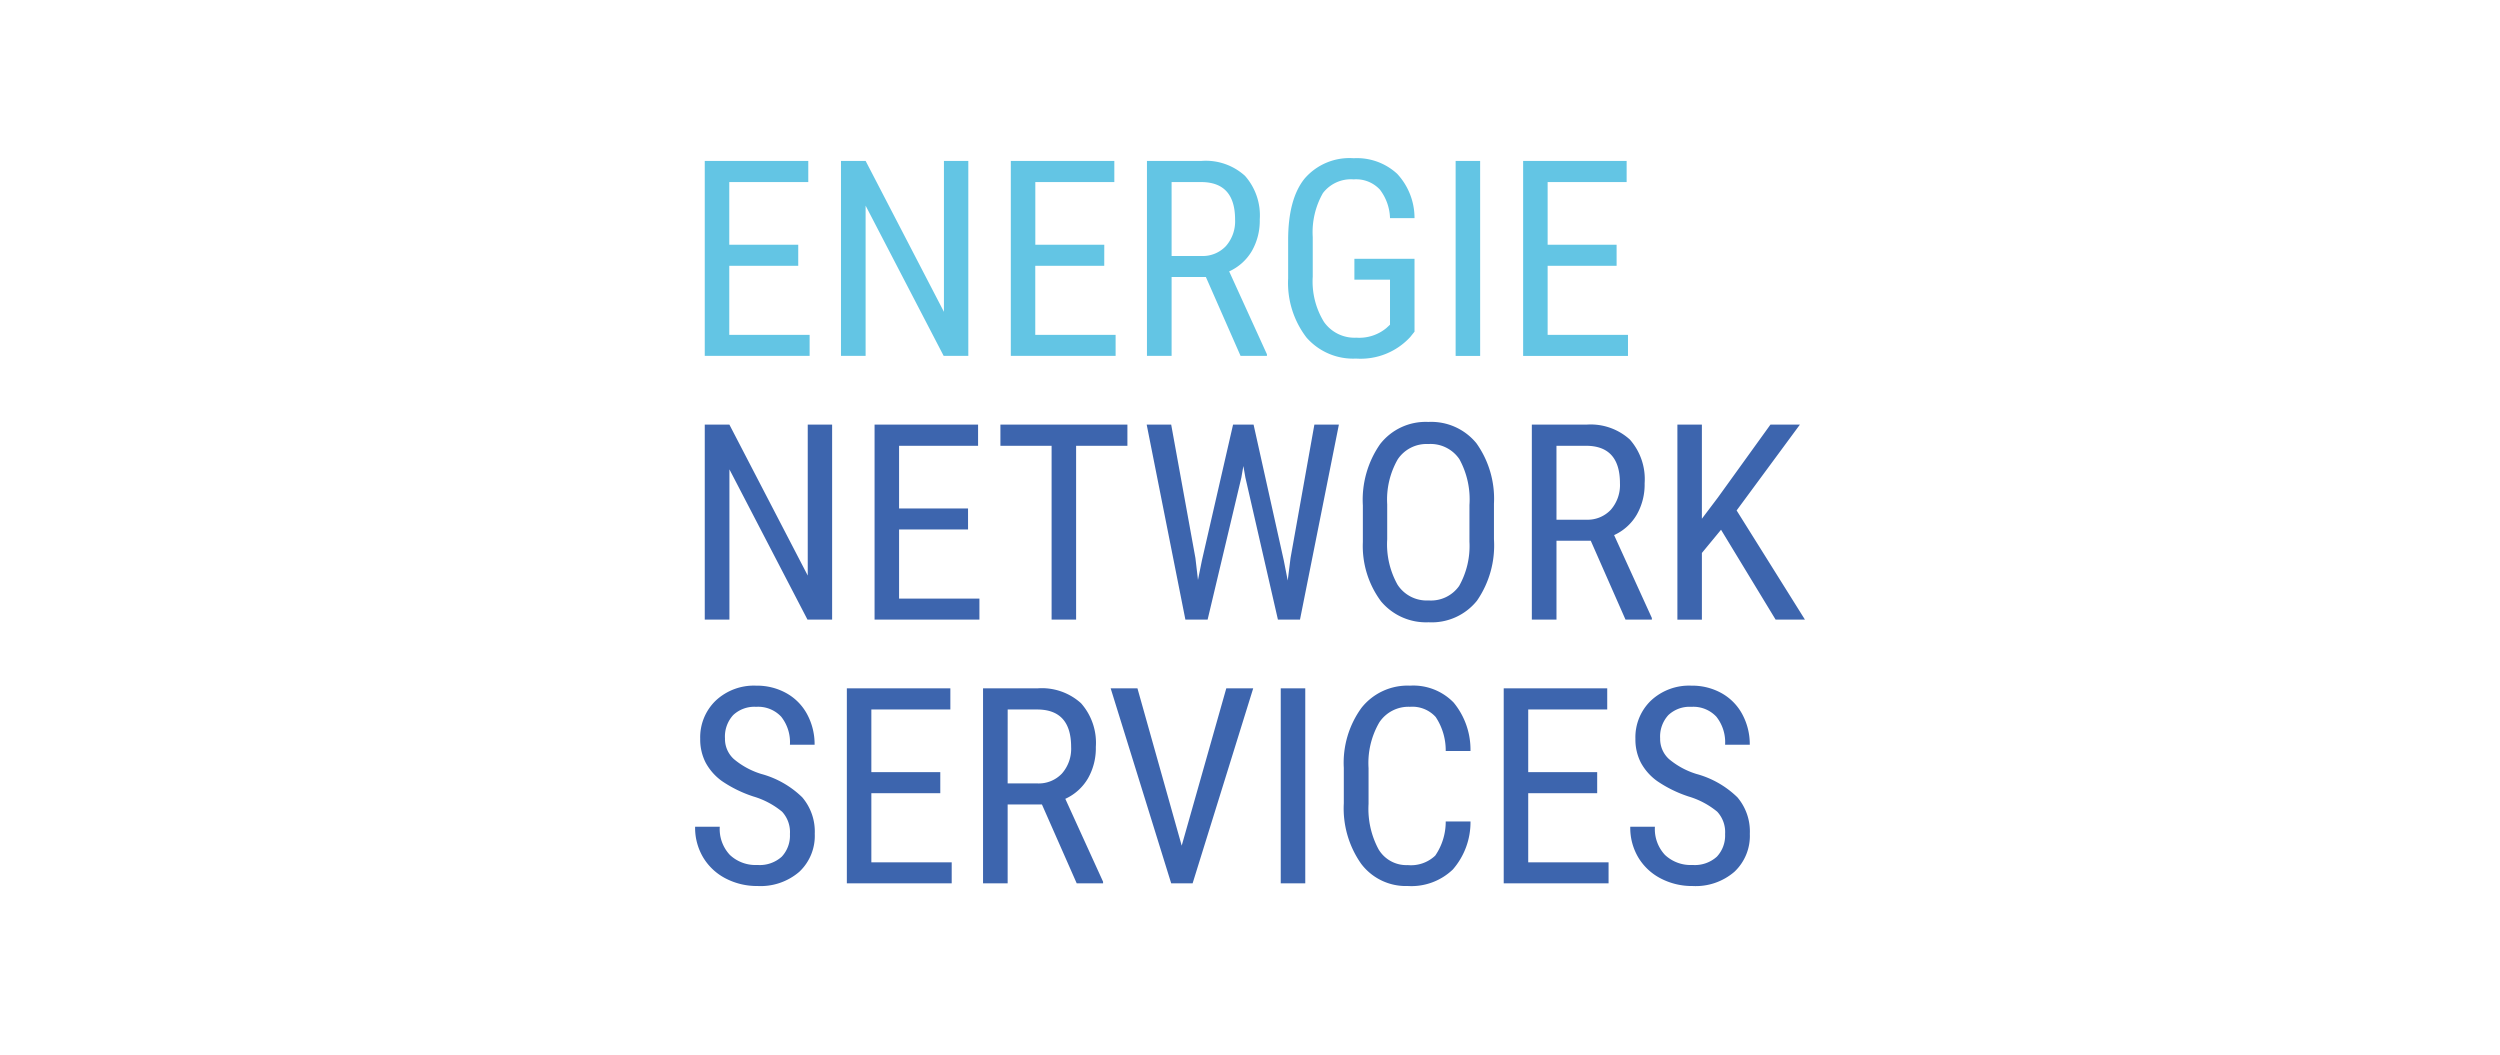
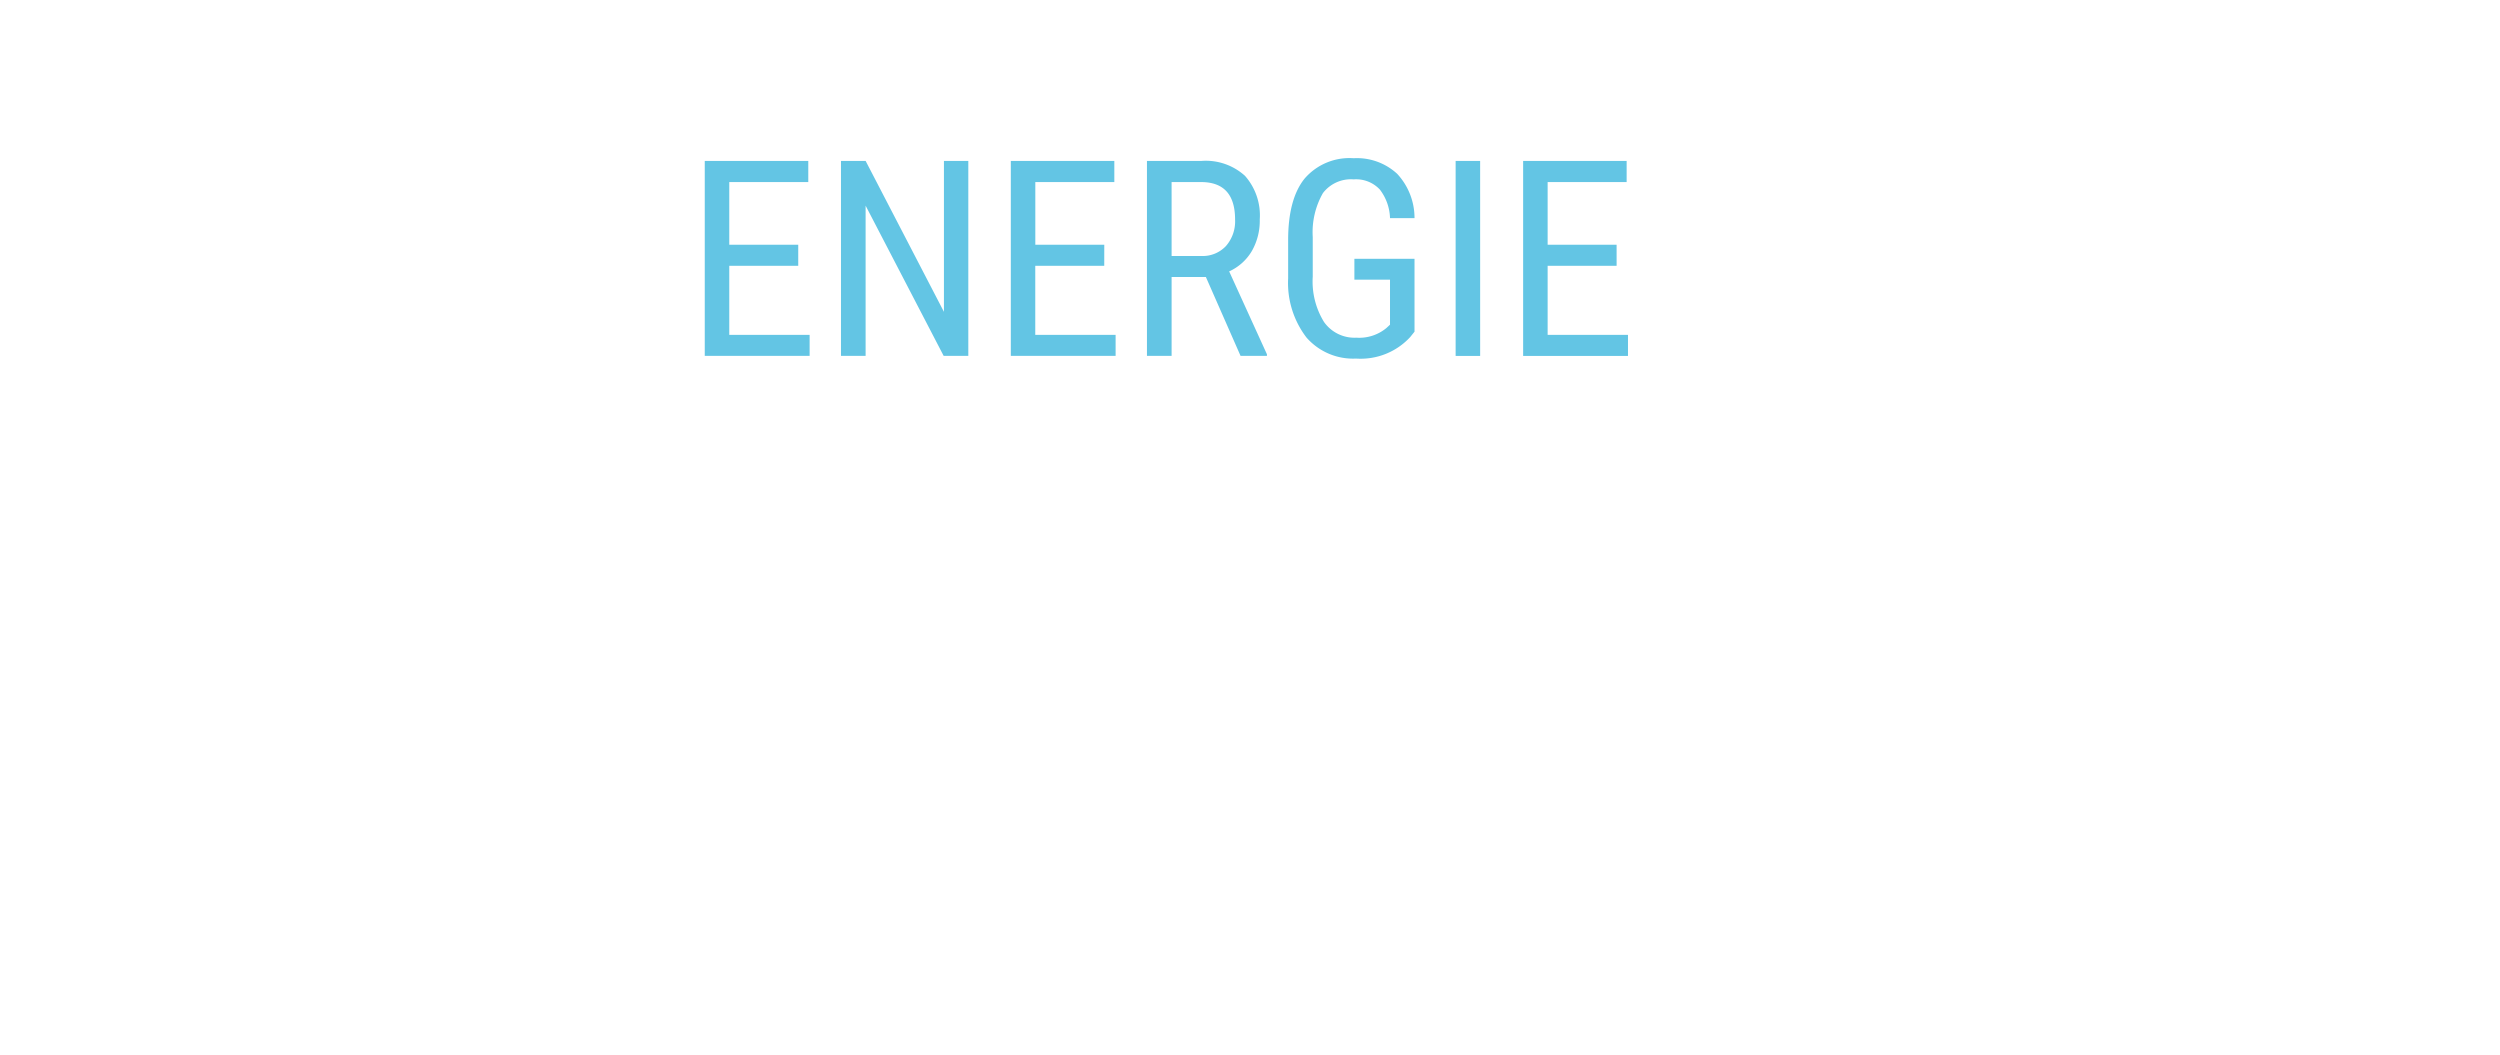
<svg xmlns="http://www.w3.org/2000/svg" width="237" height="100" viewBox="0 0 237 100">
  <g id="svg-logo-ens" transform="translate(-613 -194)">
    <rect id="Rectangle_3" data-name="Rectangle 3" width="237" height="100" transform="translate(613 194)" opacity="0" />
    <g id="Group_8" data-name="Group 8" transform="translate(32.739 11.477)">
      <g id="Group_7" data-name="Group 7" transform="translate(-323 -295)">
        <path id="Path_2" data-name="Path 2" d="M12.848-27.282H6.31v6.551h7.617v1.993H3.986V-37.223H13.8v2.006H6.31v5.941h6.538Zm16.123,8.544H26.635l-7.4-14.244v14.244H16.9V-37.223h2.336L26.66-22.915V-37.223h2.311Zm12.886-8.544H35.318v6.551h7.617v1.993H33V-37.223h9.813v2.006h-7.49v5.941h6.538Zm9.636,1.066h-3.25v7.478H45.906V-37.223h5.18A5.532,5.532,0,0,1,55.2-35.807a5.664,5.664,0,0,1,1.4,4.145,5.759,5.759,0,0,1-.755,2.99A4.773,4.773,0,0,1,53.7-26.749l3.58,7.858v.152h-2.5Zm-3.25-1.993h2.818a3.021,3.021,0,0,0,2.33-.939,3.554,3.554,0,0,0,.87-2.514q0-3.555-3.225-3.555H48.242Zm23.029,7.173-.406.508a6.383,6.383,0,0,1-5.129,2.044,5.874,5.874,0,0,1-4.7-1.987,8.505,8.505,0,0,1-1.746-5.618V-29.72q0-3.885,1.555-5.821A5.611,5.611,0,0,1,65.5-37.477,5.627,5.627,0,0,1,69.627-36a6.152,6.152,0,0,1,1.644,4.2H68.948a4.67,4.67,0,0,0-.958-2.7,3.064,3.064,0,0,0-2.482-.971,3.338,3.338,0,0,0-2.92,1.3,7.465,7.465,0,0,0-.965,4.158v3.771a7.3,7.3,0,0,0,1.066,4.285,3.532,3.532,0,0,0,3.06,1.492,4.036,4.036,0,0,0,2.856-.914l.343-.317v-4.266H65.571v-1.98h5.7Zm6.221,2.3H75.169V-37.223h2.323Zm12.937-8.544H83.891v6.551h7.617v1.993h-9.94V-37.223h9.813v2.006h-7.49v5.941h6.538Z" transform="translate(966.086 530)" fill="#63c5e4" />
-         <path id="Path_1" data-name="Path 1" d="M15.146-18.738H12.81l-7.4-14.244v14.244H3.072V-37.223H5.408l7.427,14.308V-37.223h2.311Zm12.886-8.544H21.493v6.551H29.11v1.993H19.17V-37.223h9.813v2.006h-7.49v5.941h6.538Zm15.107-7.935H38.276v16.479H35.953V-35.217H31.1v-2.006H43.139Zm6.449,10.651.241,2.069.368-1.828,2.958-12.9H55.1l2.869,12.9.368,1.879.267-2.133,2.26-12.645h2.323L59.5-18.738H57.408l-3.085-13.47-.19-1.092-.19,1.092-3.2,13.47H48.636L44.967-37.223H47.29Zm28.3-1.79a9.22,9.22,0,0,1-1.612,5.827,5.5,5.5,0,0,1-4.583,2.044,5.565,5.565,0,0,1-4.513-1.987,8.787,8.787,0,0,1-1.72-5.618v-3.479a9.23,9.23,0,0,1,1.638-5.808,5.466,5.466,0,0,1,4.57-2.1,5.532,5.532,0,0,1,4.551,2.012,9.068,9.068,0,0,1,1.669,5.745Zm-2.323-3.237a7.922,7.922,0,0,0-.958-4.361,3.3,3.3,0,0,0-2.939-1.428,3.282,3.282,0,0,0-2.9,1.447,7.668,7.668,0,0,0-1,4.266v3.313a7.831,7.831,0,0,0,.984,4.316,3.292,3.292,0,0,0,2.939,1.485,3.266,3.266,0,0,0,2.895-1.371,7.7,7.7,0,0,0,.978-4.2Zm11.5,3.377h-3.25v7.478H81.479V-37.223h5.18a5.532,5.532,0,0,1,4.113,1.416,5.664,5.664,0,0,1,1.4,4.145,5.759,5.759,0,0,1-.755,2.99,4.773,4.773,0,0,1-2.139,1.923l3.58,7.858v.152h-2.5Zm-3.25-1.993h2.818a3.021,3.021,0,0,0,2.33-.939,3.554,3.554,0,0,0,.87-2.514q0-3.555-3.225-3.555H83.814Zm15.6.952-1.815,2.2v6.322H95.278V-37.223H97.6V-28.3l1.523-2.019,4.977-6.906h2.793l-6,8.138,6.475,10.347h-2.78ZM11.146,1.59A2.841,2.841,0,0,0,10.4-.53a7.674,7.674,0,0,0-2.7-1.435A11.738,11.738,0,0,1,4.7-3.431,5.189,5.189,0,0,1,3.155-5.183a4.794,4.794,0,0,1-.514-2.253,4.823,4.823,0,0,1,1.466-3.618,5.283,5.283,0,0,1,3.84-1.422,5.7,5.7,0,0,1,2.895.73A4.977,4.977,0,0,1,12.8-9.722a5.983,5.983,0,0,1,.686,2.844H11.146a3.892,3.892,0,0,0-.825-2.653,2.991,2.991,0,0,0-2.374-.939,2.925,2.925,0,0,0-2.184.787,3.015,3.015,0,0,0-.774,2.209A2.573,2.573,0,0,0,5.827-5.52,7.433,7.433,0,0,0,8.417-4.11a8.9,8.9,0,0,1,3.9,2.222A5,5,0,0,1,13.5,1.564a4.671,4.671,0,0,1-1.46,3.6A5.619,5.619,0,0,1,8.062,6.516a6.393,6.393,0,0,1-2.977-.7,5.326,5.326,0,0,1-2.146-1.98A5.493,5.493,0,0,1,2.158.9H4.494A3.59,3.59,0,0,0,5.453,3.57a3.539,3.539,0,0,0,2.609.952,3.106,3.106,0,0,0,2.311-.787A2.926,2.926,0,0,0,11.146,1.59ZM25.4-2.282H18.865V4.269h7.617V6.262h-9.94V-12.223h9.813v2.006h-7.49v5.941H25.4Zm9.636,1.066h-3.25V6.262H29.453V-12.223h5.18a5.532,5.532,0,0,1,4.113,1.416,5.664,5.664,0,0,1,1.4,4.145,5.759,5.759,0,0,1-.755,2.99,4.773,4.773,0,0,1-2.139,1.923l3.58,7.858v.152h-2.5Zm-3.25-1.993h2.818a3.021,3.021,0,0,0,2.33-.939,3.554,3.554,0,0,0,.87-2.514q0-3.555-3.225-3.555H31.789Zm16.5,5.9,4.228-14.917h2.552L49.321,6.262H47.29L41.552-12.223h2.539ZM60,6.262H57.675V-12.223H60ZM75.664.4a6.824,6.824,0,0,1-1.669,4.545A5.672,5.672,0,0,1,69.71,6.516,5.3,5.3,0,0,1,65.292,4.4,9.127,9.127,0,0,1,63.654-1.33V-4.682a8.854,8.854,0,0,1,1.682-5.7,5.57,5.57,0,0,1,4.589-2.095,5.329,5.329,0,0,1,4.145,1.606,7.036,7.036,0,0,1,1.593,4.589H73.315a5.711,5.711,0,0,0-.952-3.225,2.984,2.984,0,0,0-2.437-.965,3.315,3.315,0,0,0-2.907,1.479A7.658,7.658,0,0,0,66-4.656v3.39a8.1,8.1,0,0,0,.946,4.3,3.066,3.066,0,0,0,2.761,1.5,3.339,3.339,0,0,0,2.615-.9A5.672,5.672,0,0,0,73.315.4Zm12.01-2.679H81.136V4.269h7.617V6.262h-9.94V-12.223h9.813v2.006h-7.49v5.941h6.538ZM99.8,1.59a2.841,2.841,0,0,0-.749-2.12,7.674,7.674,0,0,0-2.7-1.435,11.738,11.738,0,0,1-2.99-1.466,5.189,5.189,0,0,1-1.549-1.752,4.794,4.794,0,0,1-.514-2.253,4.823,4.823,0,0,1,1.466-3.618,5.283,5.283,0,0,1,3.84-1.422,5.7,5.7,0,0,1,2.895.73,4.977,4.977,0,0,1,1.955,2.025,5.983,5.983,0,0,1,.686,2.844H99.8a3.892,3.892,0,0,0-.825-2.653,2.991,2.991,0,0,0-2.374-.939,2.925,2.925,0,0,0-2.184.787,3.015,3.015,0,0,0-.774,2.209,2.573,2.573,0,0,0,.838,1.955,7.433,7.433,0,0,0,2.59,1.409,8.9,8.9,0,0,1,3.9,2.222,5,5,0,0,1,1.174,3.453,4.671,4.671,0,0,1-1.46,3.6,5.619,5.619,0,0,1-3.974,1.352,6.393,6.393,0,0,1-2.977-.7,5.326,5.326,0,0,1-2.146-1.98A5.493,5.493,0,0,1,90.81.9h2.336A3.59,3.59,0,0,0,94.1,3.57a3.539,3.539,0,0,0,2.609.952,3.106,3.106,0,0,0,2.311-.787A2.926,2.926,0,0,0,99.8,1.59Z" transform="translate(967 555)" fill="#3d65ae" />
      </g>
    </g>
  </g>
</svg>